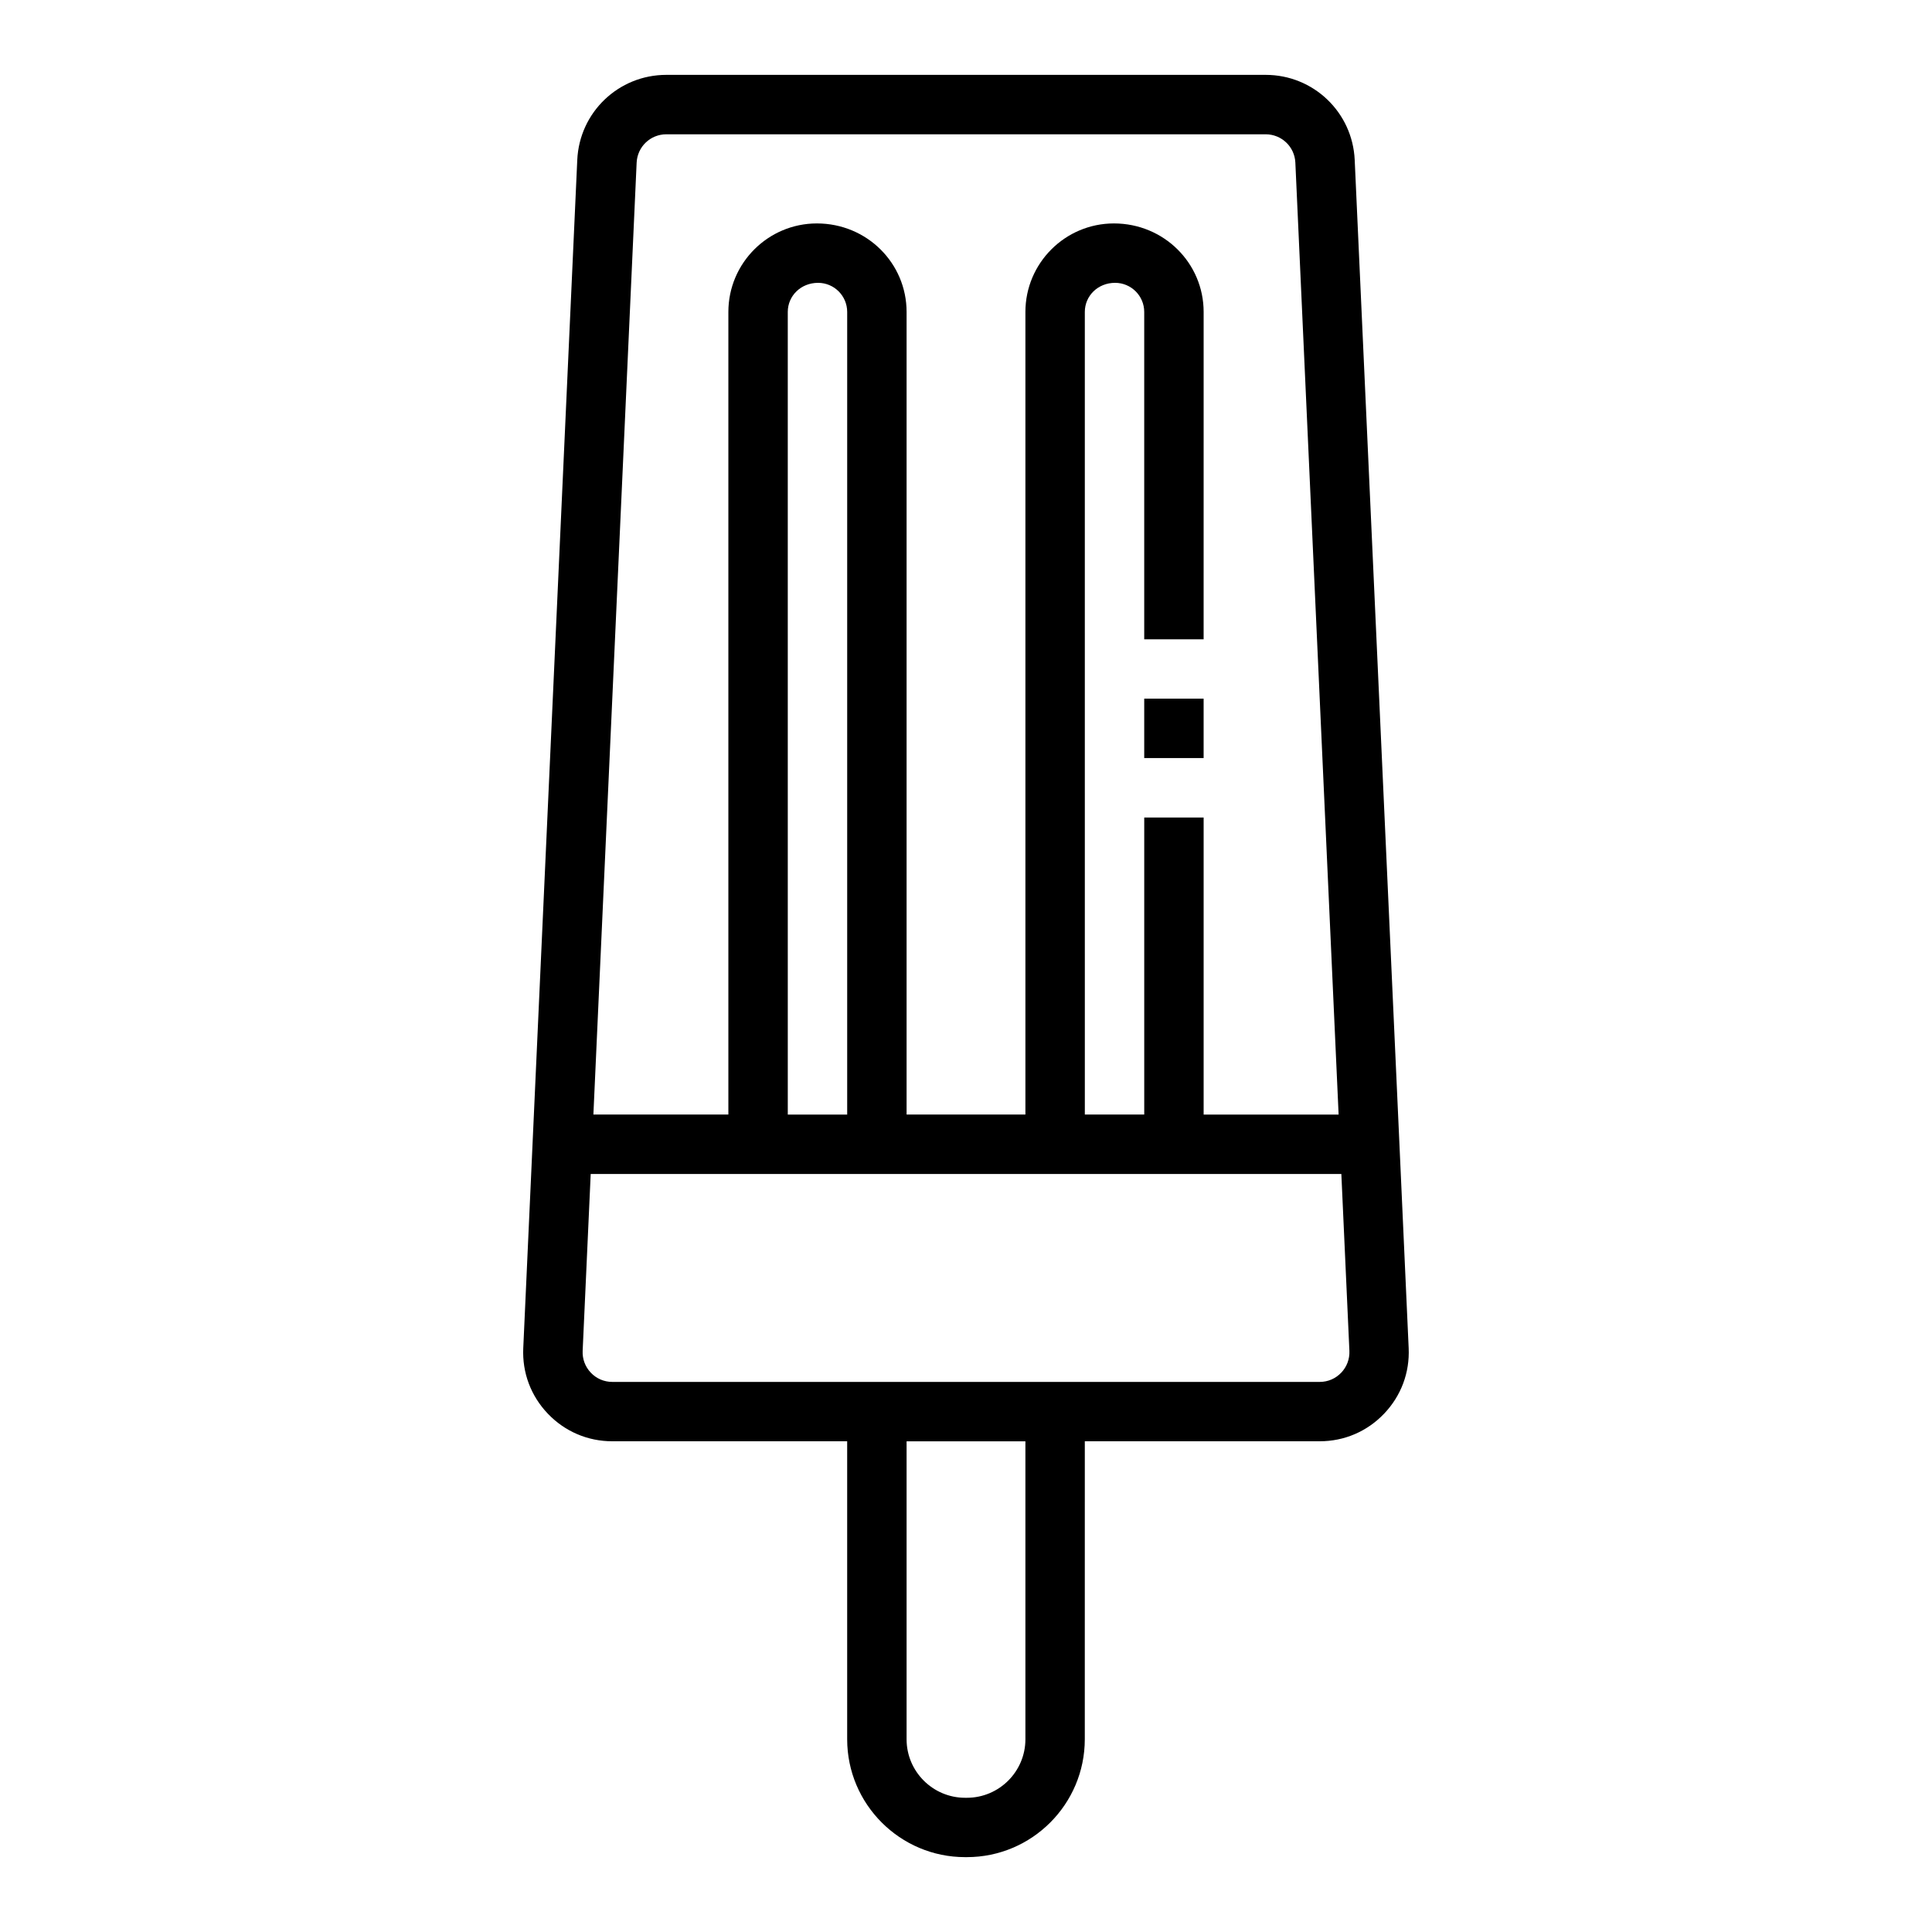
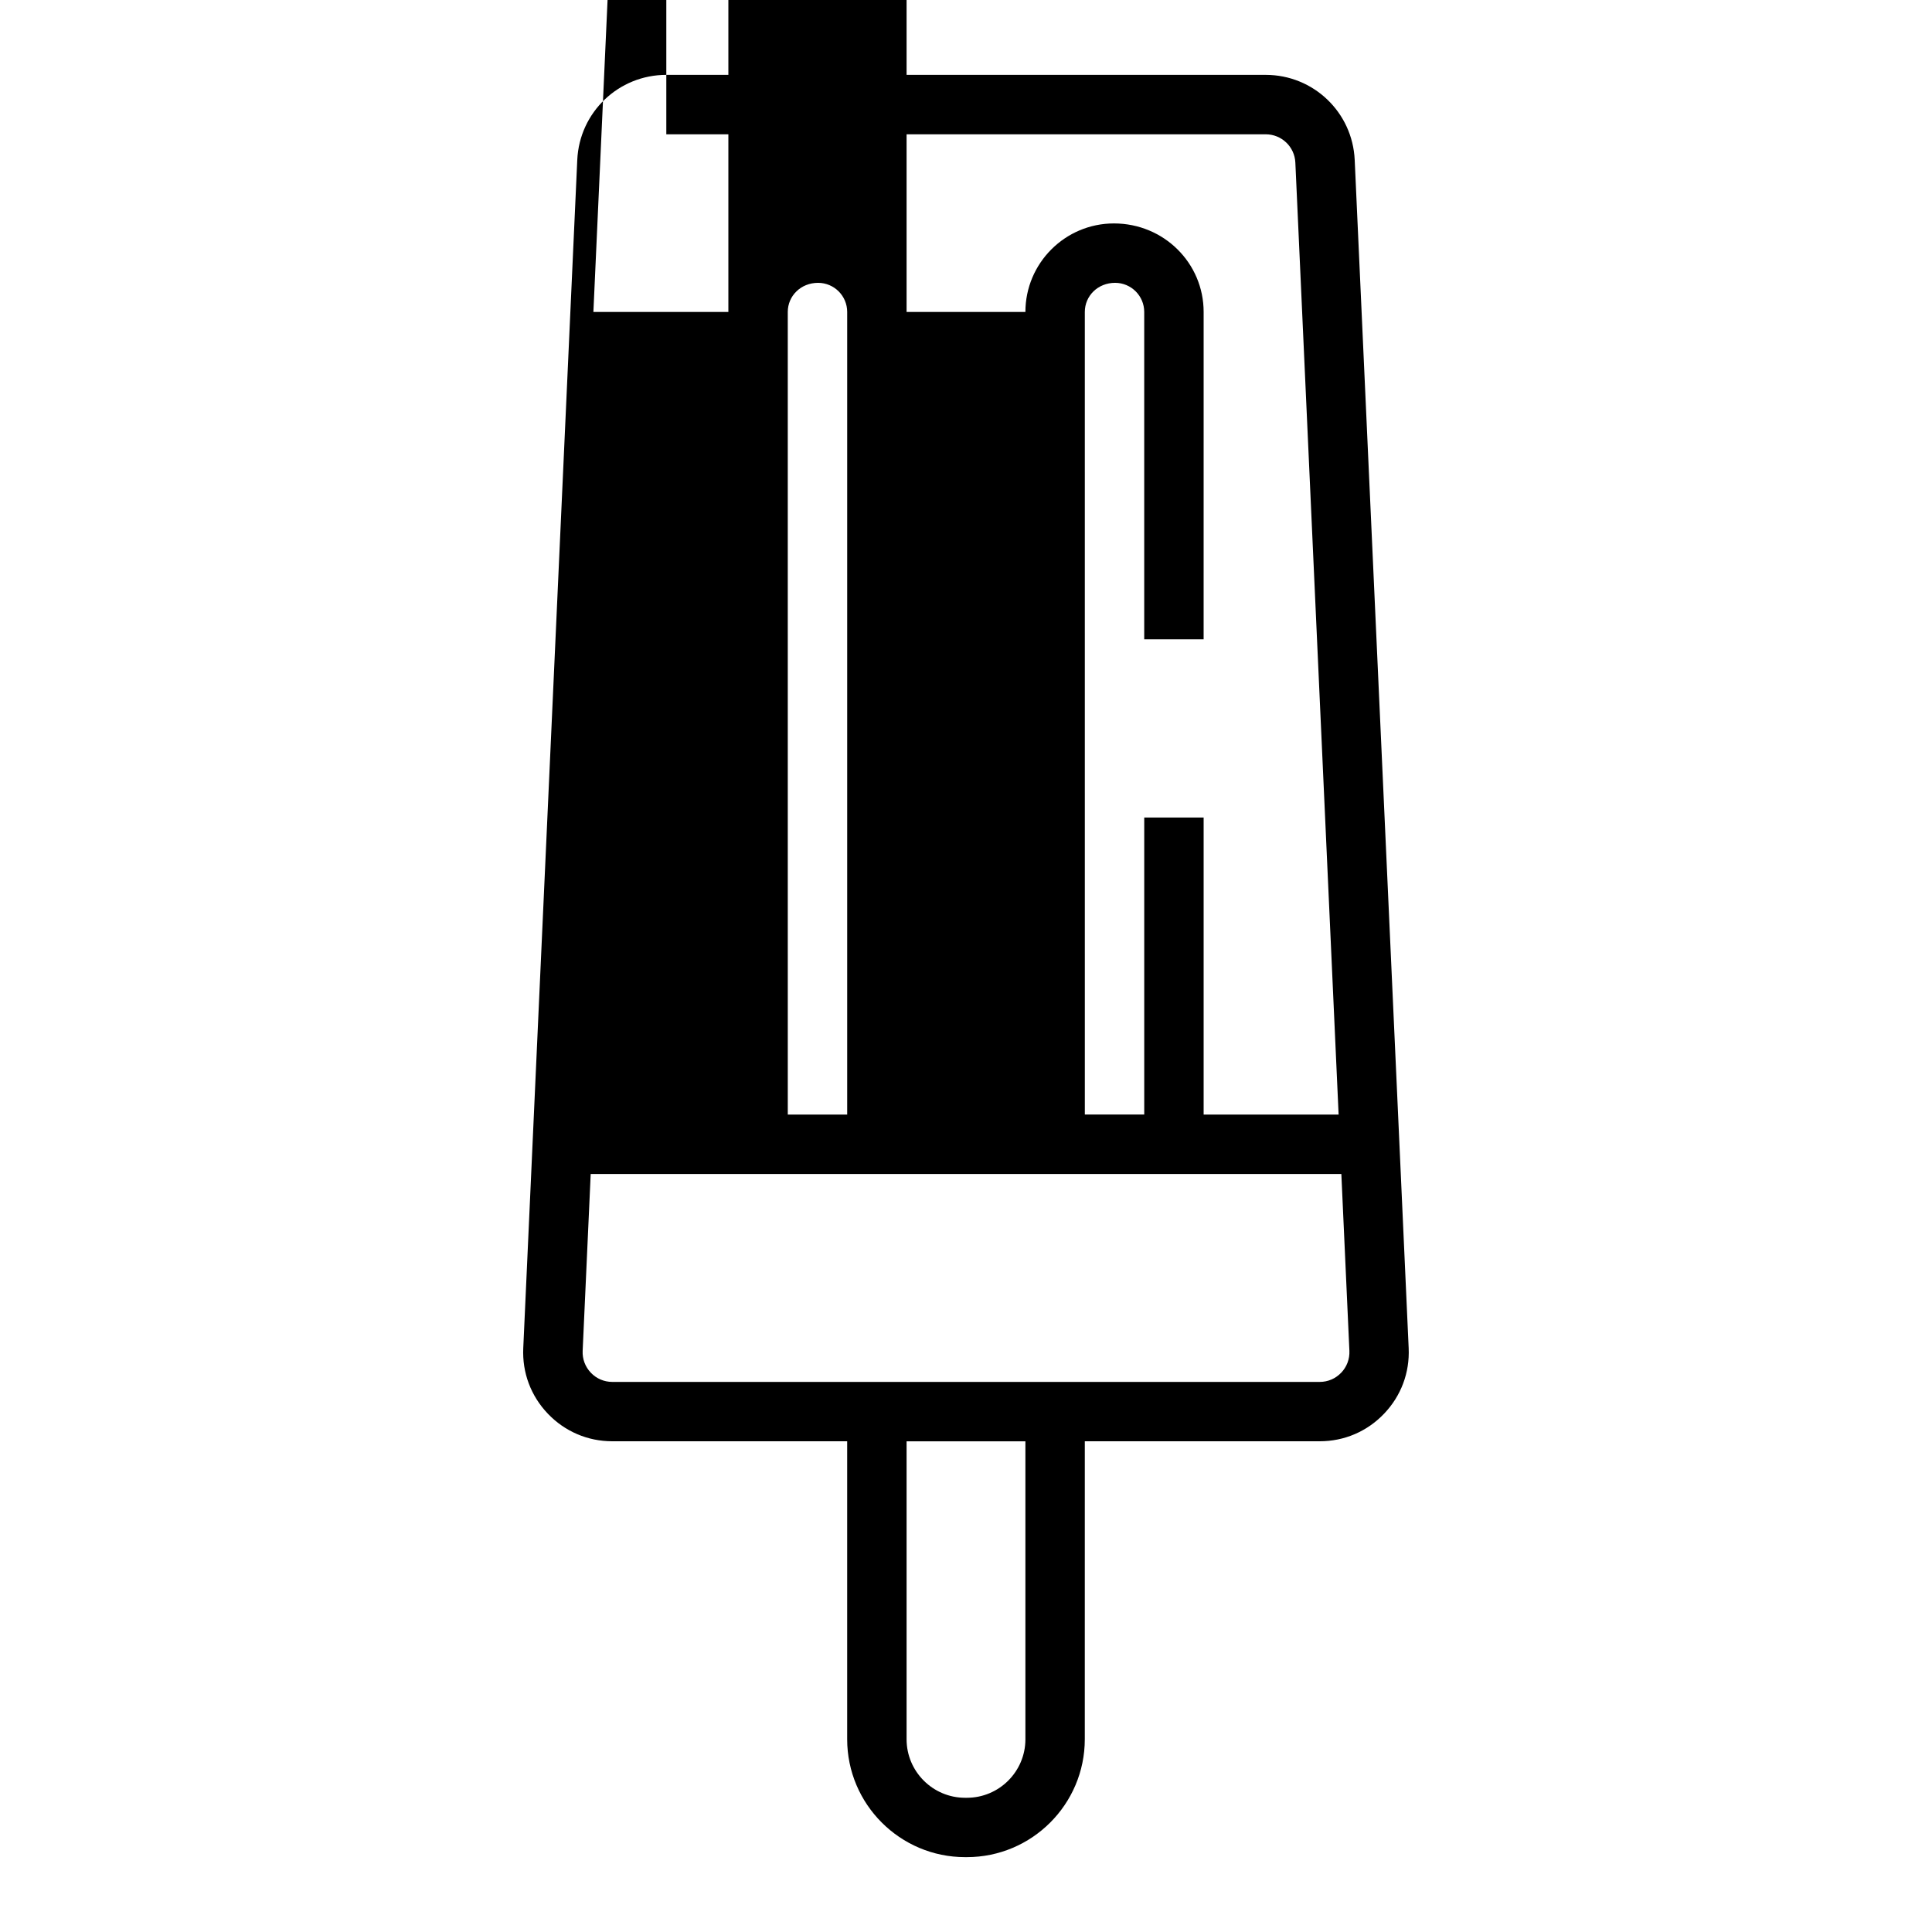
<svg xmlns="http://www.w3.org/2000/svg" fill="#000000" width="800px" height="800px" version="1.1" viewBox="144 144 512 512">
  <g>
-     <path d="m514.85 446.88-11.84-260.5c-0.574-12.633-10.941-22.539-23.594-22.539h-158.84c-12.648 0-23.02 9.902-23.594 22.547l-11.84 260.49-2.473 54.387c-0.301 6.504 2.016 12.676 6.519 17.383 4.504 4.715 10.566 7.305 17.074 7.305h62.246v78.957c0 17.223 14.02 31.25 31.25 31.25h0.473c17.23 0 31.25-14.02 31.25-31.25l0.004-78.957h62.242c6.512 0 12.57-2.59 17.066-7.305 4.504-4.707 6.816-10.879 6.519-17.383zm-194.27-267.29h158.84c4.219 0 7.676 3.297 7.863 7.512l11.465 252.27h-35.77v-78.723h-15.742v78.719h-15.742l-0.004-212.7c0-4.258 3.453-7.715 8.027-7.715 4.258 0 7.715 3.457 7.715 7.715v86.75h15.742l0.004-86.75c0-12.934-10.527-23.457-23.773-23.457-12.938 0-23.461 10.523-23.461 23.457v212.7h-31.488v-212.7c0-12.934-10.523-23.457-23.773-23.457-12.934 0-23.457 10.523-23.457 23.457v212.7h-35.77l11.461-252.26c0.195-4.223 3.644-7.519 7.863-7.519zm47.934 259.78h-15.742l-0.004-212.7c0-4.258 3.457-7.715 8.031-7.715 4.258 0 7.715 3.457 7.715 7.715zm47.23 165.55c0 8.551-6.957 15.508-15.508 15.508h-0.473c-8.547 0-15.508-6.957-15.508-15.508v-78.957h31.488zm83.68-97.133c-1.504 1.574-3.519 2.434-5.691 2.434h-187.46c-2.164 0-4.188-0.859-5.691-2.434-1.496-1.574-2.273-3.629-2.172-5.801l2.133-46.871h198.93l2.133 46.871c0.094 2.172-0.676 4.227-2.172 5.801z" />
-     <path d="m447.23 329.15h15.742v15.742h-15.742z" />
+     <path d="m514.85 446.88-11.84-260.5c-0.574-12.633-10.941-22.539-23.594-22.539h-158.84c-12.648 0-23.02 9.902-23.594 22.547l-11.84 260.49-2.473 54.387c-0.301 6.504 2.016 12.676 6.519 17.383 4.504 4.715 10.566 7.305 17.074 7.305h62.246v78.957c0 17.223 14.02 31.25 31.25 31.25h0.473c17.23 0 31.25-14.02 31.25-31.25l0.004-78.957h62.242c6.512 0 12.57-2.59 17.066-7.305 4.504-4.707 6.816-10.879 6.519-17.383zm-194.27-267.29h158.84c4.219 0 7.676 3.297 7.863 7.512l11.465 252.27h-35.77v-78.723h-15.742v78.719h-15.742l-0.004-212.7c0-4.258 3.453-7.715 8.027-7.715 4.258 0 7.715 3.457 7.715 7.715v86.75h15.742l0.004-86.75c0-12.934-10.527-23.457-23.773-23.457-12.938 0-23.461 10.523-23.461 23.457h-31.488v-212.7c0-12.934-10.523-23.457-23.773-23.457-12.934 0-23.457 10.523-23.457 23.457v212.7h-35.77l11.461-252.26c0.195-4.223 3.644-7.519 7.863-7.519zm47.934 259.78h-15.742l-0.004-212.7c0-4.258 3.457-7.715 8.031-7.715 4.258 0 7.715 3.457 7.715 7.715zm47.23 165.55c0 8.551-6.957 15.508-15.508 15.508h-0.473c-8.547 0-15.508-6.957-15.508-15.508v-78.957h31.488zm83.68-97.133c-1.504 1.574-3.519 2.434-5.691 2.434h-187.46c-2.164 0-4.188-0.859-5.691-2.434-1.496-1.574-2.273-3.629-2.172-5.801l2.133-46.871h198.93l2.133 46.871c0.094 2.172-0.676 4.227-2.172 5.801z" />
  </g>
</svg>